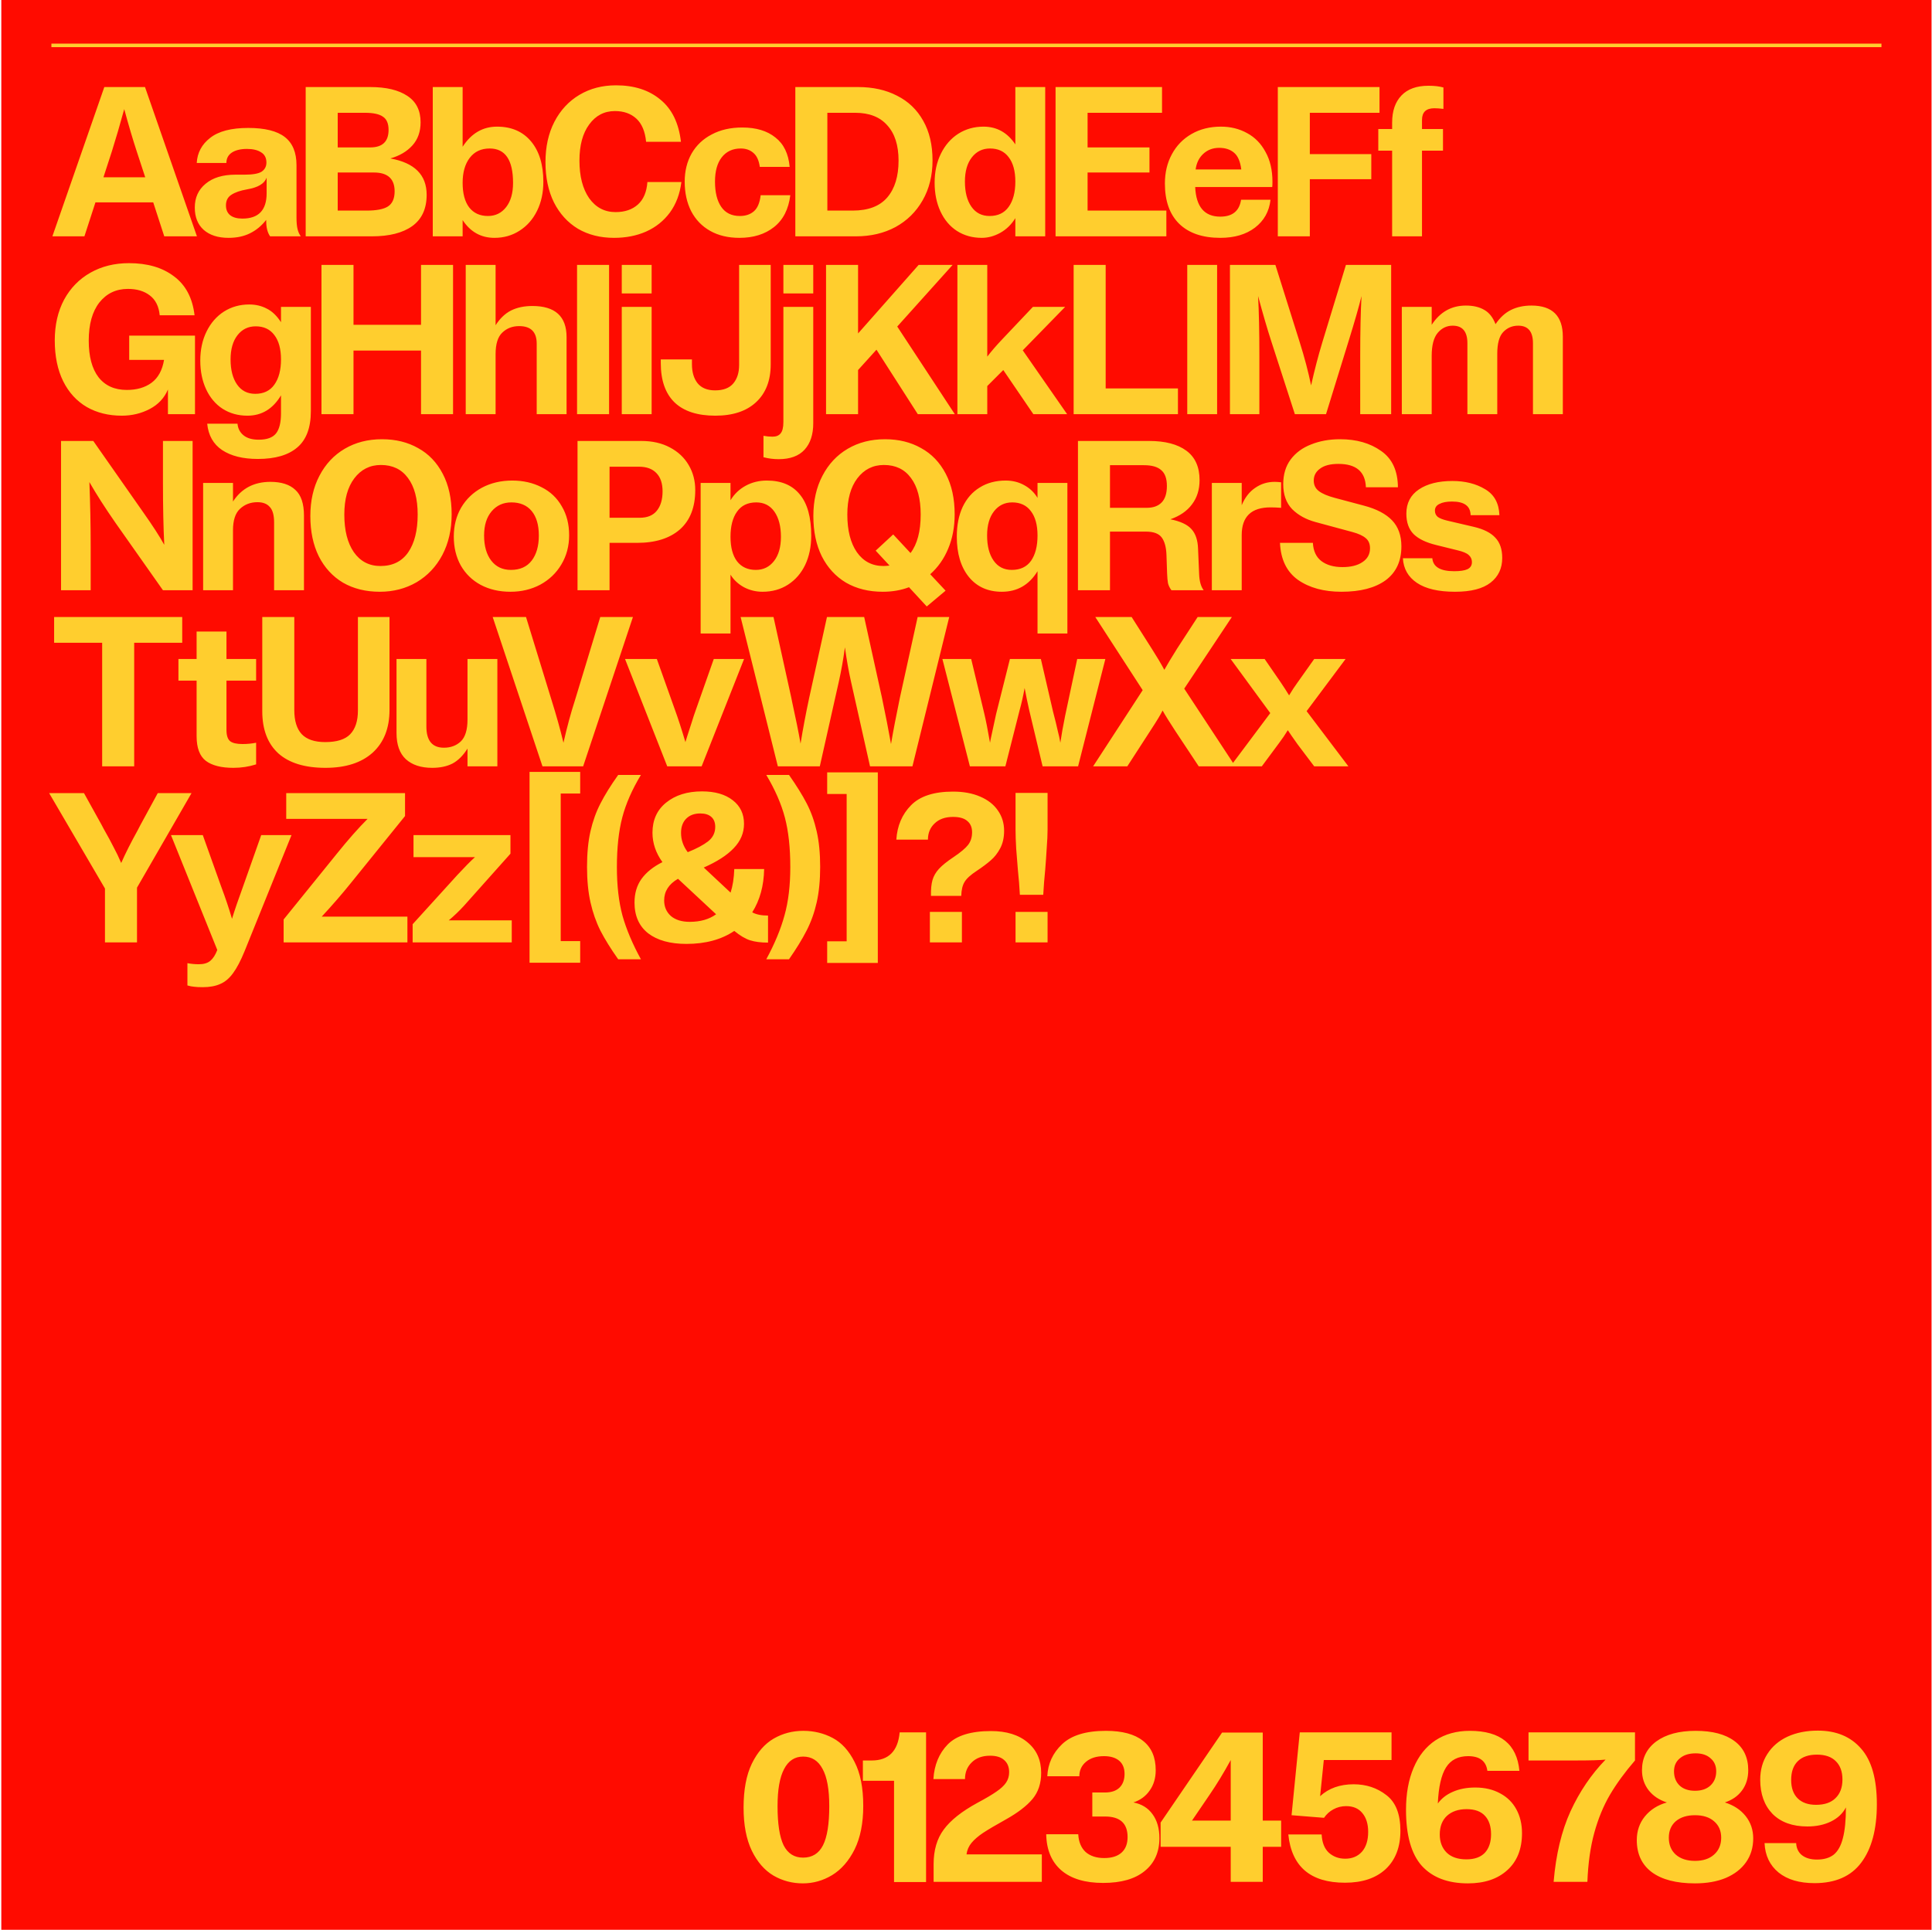
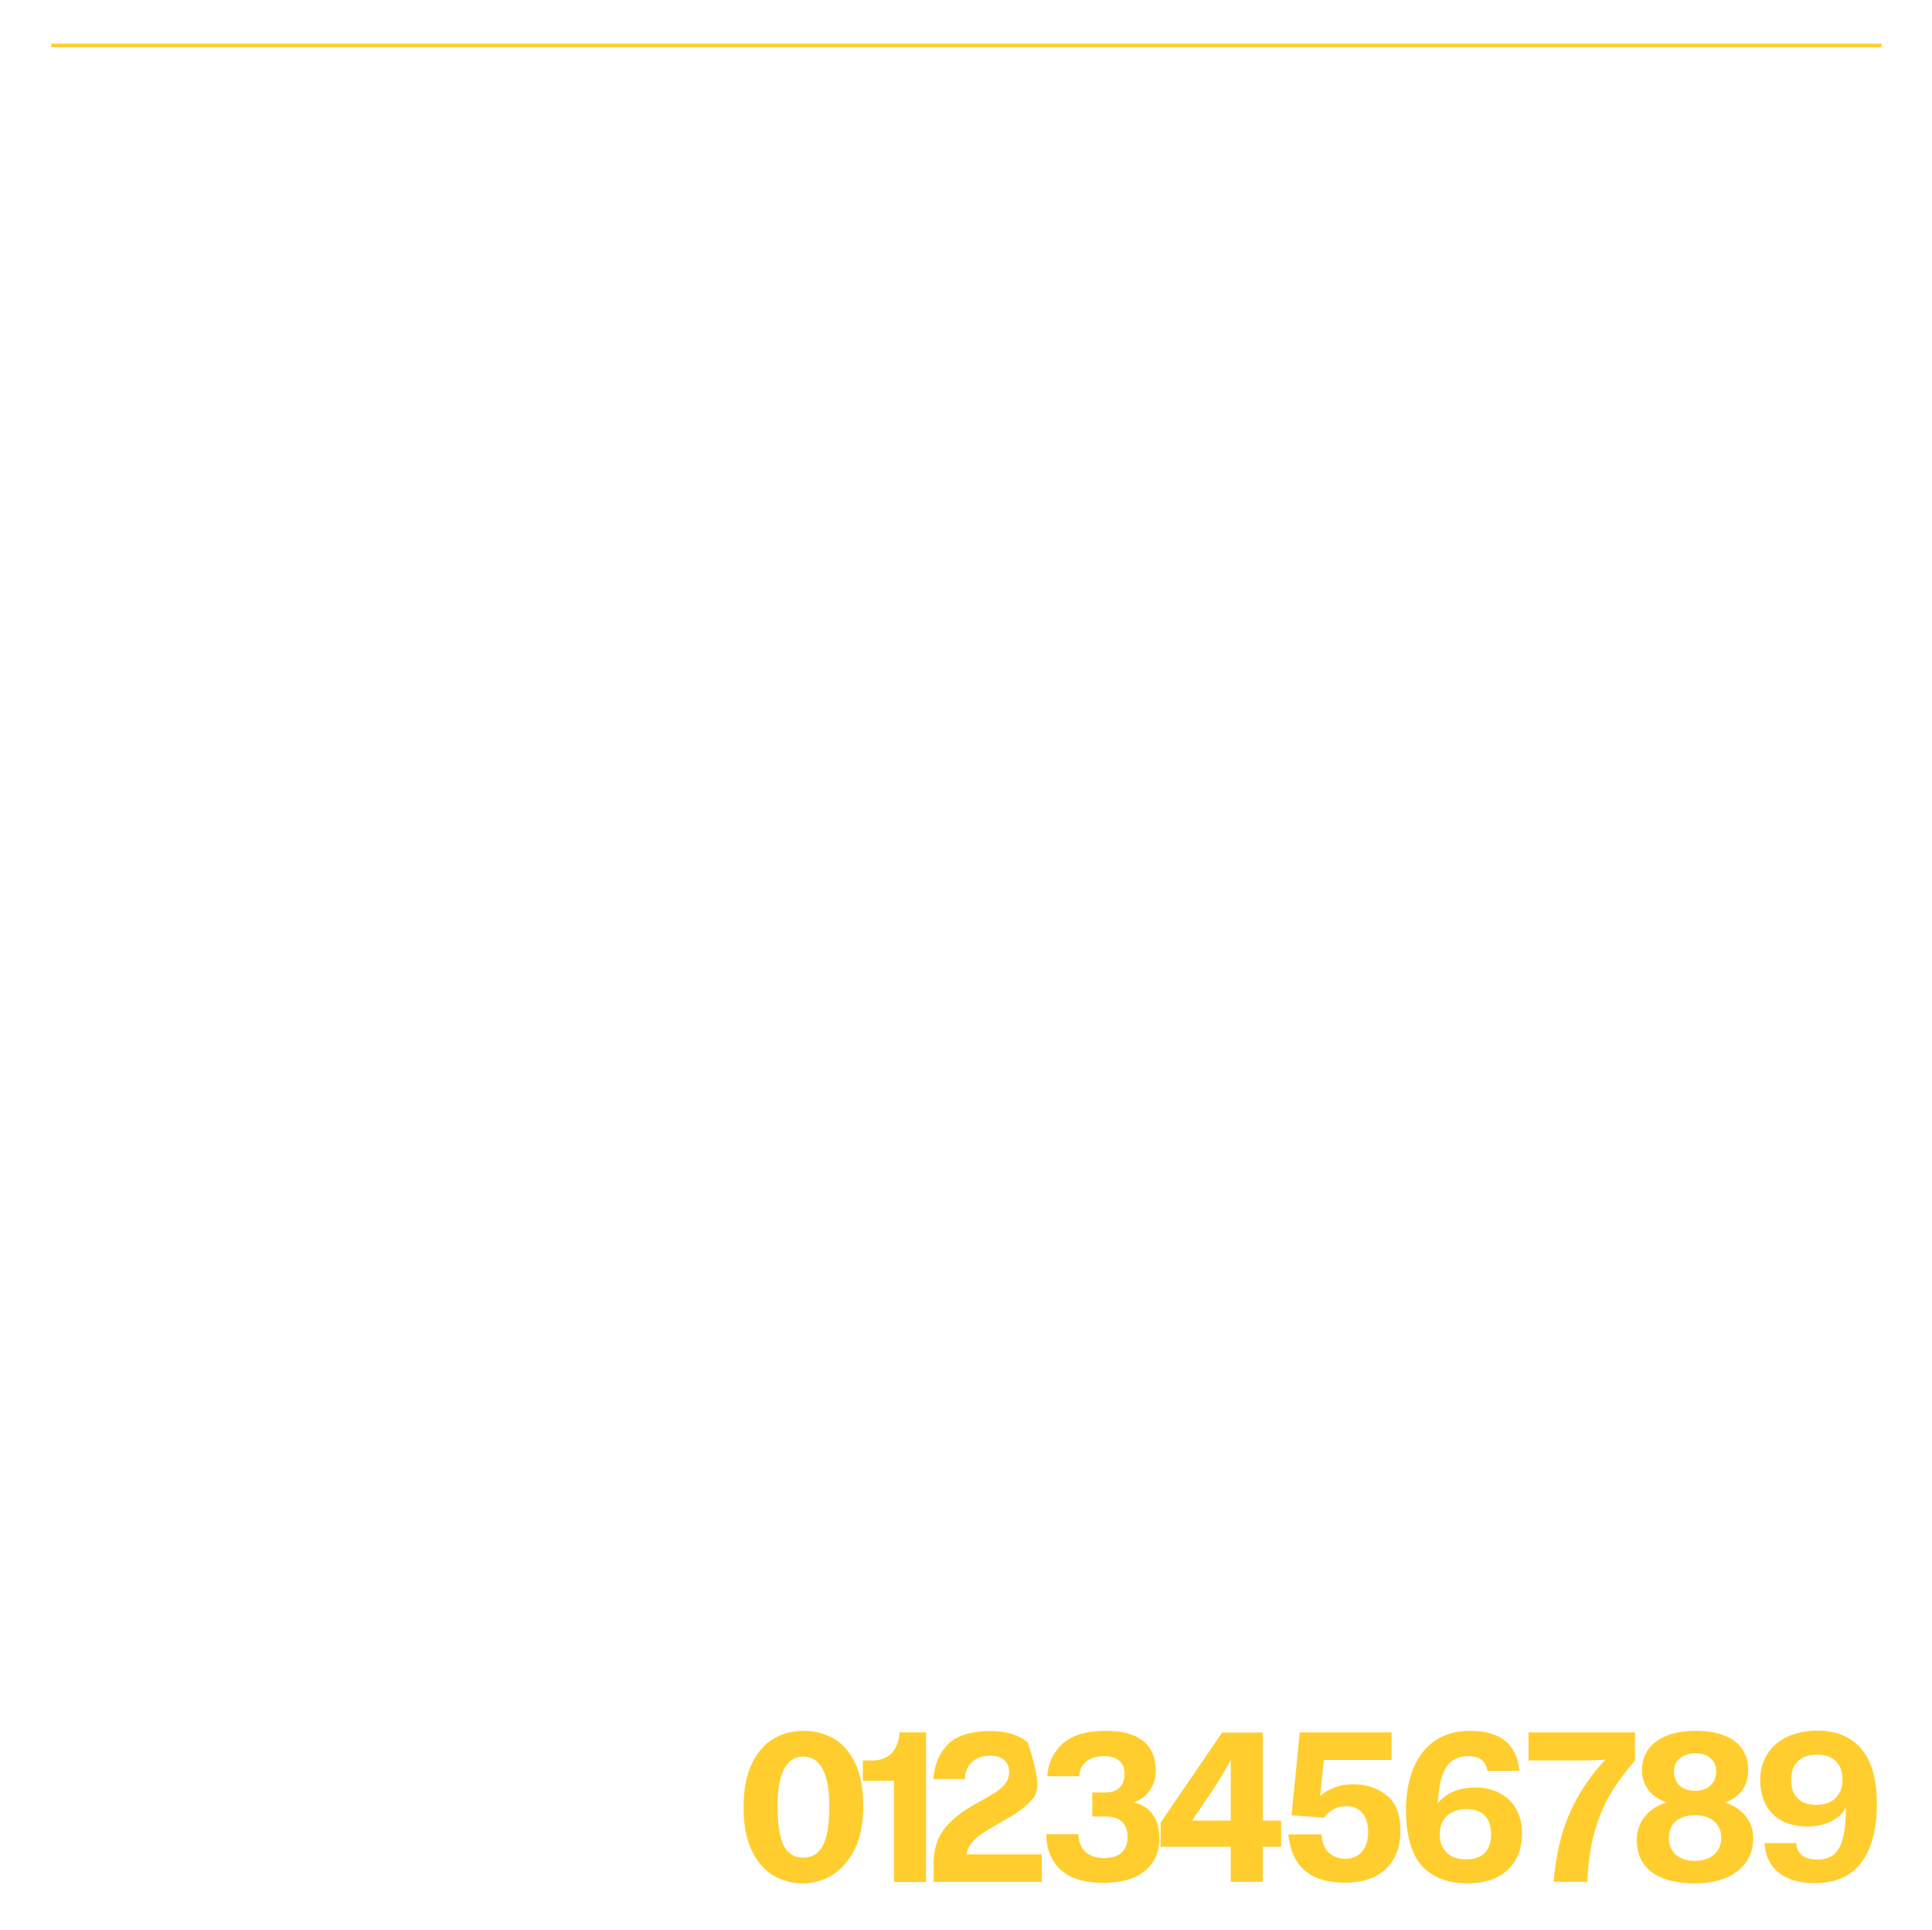
<svg xmlns="http://www.w3.org/2000/svg" width="1097" height="1096" viewBox="0 0 1097 1096" fill="none">
-   <rect width="1096" height="1096" transform="translate(0.742)" fill="#FF0B00" />
-   <path d="M59.233 49.439H82.334L111.824 134.223H93.269L87.003 114.931H54.195L47.928 134.223H29.743L59.233 49.439ZM82.456 100.678L77.664 86.055C75.452 79.338 73.077 71.311 70.537 61.972C68.162 70.655 65.827 78.642 63.533 85.933L58.741 100.678H82.456ZM129.77 135.083C123.79 135.083 119.08 133.567 115.639 130.536C112.281 127.505 110.602 123.287 110.602 117.88C110.602 112.228 112.649 107.723 116.745 104.364C120.841 100.923 126.493 99.203 133.702 99.203H138.863C143.532 99.203 146.768 98.63 148.57 97.483C150.372 96.254 151.273 94.534 151.273 92.322C151.273 89.701 150.29 87.776 148.324 86.547C146.358 85.236 143.655 84.581 140.214 84.581C136.61 84.581 133.743 85.277 131.613 86.67C129.565 88.062 128.541 90.028 128.541 92.568H111.707C112.035 86.752 114.574 82.001 119.326 78.314C124.077 74.546 131.286 72.662 140.952 72.662C150.372 72.662 157.294 74.382 161.718 77.823C166.141 81.263 168.353 86.588 168.353 93.797V123.533C168.353 126.318 168.558 128.529 168.967 130.168C169.377 131.806 169.991 133.158 170.81 134.223H153.362C151.888 132.093 151.15 129.185 151.15 125.499V124.884C148.529 128.243 145.457 130.782 141.935 132.502C138.494 134.223 134.439 135.083 129.77 135.083ZM137.634 124.147C146.809 124.147 151.396 119.355 151.396 109.77V100.923C150.741 102.644 149.512 104.036 147.71 105.101C145.99 106.166 143.491 106.985 140.214 107.559C136.446 108.214 133.497 109.238 131.367 110.631C129.32 111.941 128.296 113.948 128.296 116.651C128.296 119.027 129.074 120.87 130.63 122.181C132.269 123.492 134.603 124.147 137.634 124.147ZM173.569 49.439H210.186C219.279 49.439 226.324 51.118 231.321 54.477C236.318 57.753 238.816 62.75 238.816 69.467C238.816 74.792 237.26 79.174 234.147 82.615C231.034 86.055 226.856 88.513 221.614 89.987C235.376 92.445 242.257 99.326 242.257 110.631C242.257 118.577 239.512 124.516 234.024 128.448C228.617 132.298 220.999 134.223 211.169 134.223H173.569V49.439ZM208.22 119.6C213.791 119.6 217.804 118.822 220.262 117.266C222.801 115.628 224.071 112.76 224.071 108.665C224.071 101.538 220.139 97.974 212.275 97.974H191.755V119.6H208.22ZM210.186 83.721C217.149 83.721 220.631 80.403 220.631 73.768C220.631 70.164 219.566 67.665 217.436 66.273C215.388 64.798 211.988 64.061 207.237 64.061H191.755V83.721H210.186ZM280.747 135.083C273.129 135.083 267.108 131.724 262.685 125.007V134.223H245.728V49.439H262.685V83.352C267.6 75.734 274.112 71.925 282.222 71.925C290.414 71.925 296.844 74.71 301.513 80.28C306.183 85.851 308.517 93.51 308.517 103.258C308.517 109.402 307.329 114.89 304.954 119.723C302.578 124.556 299.261 128.325 295.001 131.028C290.823 133.731 286.072 135.083 280.747 135.083ZM277.061 122.672C281.321 122.672 284.761 120.993 287.383 117.634C290.004 114.276 291.315 109.689 291.315 103.872C291.315 90.848 286.891 84.335 278.044 84.335C273.211 84.335 269.443 86.097 266.74 89.619C264.036 93.141 262.685 97.892 262.685 103.872C262.685 109.852 263.913 114.481 266.371 117.757C268.91 121.034 272.474 122.672 277.061 122.672ZM348.675 135.083C340.893 135.083 334.053 133.363 328.155 129.922C322.339 126.4 317.793 121.403 314.516 114.931C311.321 108.46 309.724 100.842 309.724 92.076C309.724 83.393 311.403 75.775 314.762 69.222C318.202 62.586 322.953 57.467 329.015 53.862C335.077 50.258 341.999 48.456 349.781 48.456C360.103 48.456 368.499 51.159 374.971 56.566C381.524 61.89 385.415 69.877 386.644 80.526H366.861C366.287 74.628 364.444 70.246 361.331 67.379C358.219 64.511 354.164 63.078 349.167 63.078C343.105 63.078 338.231 65.617 334.545 70.696C330.858 75.693 329.015 82.533 329.015 91.216C329.015 100.145 330.858 107.272 334.545 112.597C338.313 117.839 343.31 120.461 349.535 120.461C354.778 120.461 358.997 119.027 362.192 116.16C365.386 113.293 367.188 109.033 367.598 103.381H386.889C386.07 110.098 383.9 115.873 380.377 120.706C376.855 125.458 372.349 129.062 366.861 131.519C361.454 133.895 355.392 135.083 348.675 135.083ZM419.864 135.083C413.475 135.083 407.945 133.772 403.276 131.151C398.607 128.529 395.002 124.802 392.463 119.969C390.006 115.136 388.777 109.525 388.777 103.135C388.777 97.155 390.087 91.831 392.709 87.161C395.412 82.492 399.221 78.888 404.136 76.348C409.051 73.727 414.826 72.416 421.462 72.416C429.326 72.416 435.592 74.3 440.262 78.069C445.013 81.755 447.716 87.325 448.371 94.78H431.415C430.923 91.093 429.694 88.431 427.728 86.793C425.844 85.154 423.469 84.335 420.601 84.335C416.014 84.335 412.41 86.015 409.788 89.373C407.249 92.65 405.979 97.237 405.979 103.135C405.979 109.279 407.167 114.071 409.543 117.512C411.918 120.952 415.441 122.672 420.11 122.672C423.387 122.672 426.049 121.771 428.097 119.969C430.145 118.167 431.415 115.136 431.906 110.876H448.74C447.757 118.822 444.685 124.843 439.524 128.939C434.364 133.035 427.81 135.083 419.864 135.083ZM451.594 49.439H487.228C495.665 49.439 503.038 51.077 509.345 54.354C515.735 57.548 520.691 62.3 524.213 68.607C527.736 74.833 529.497 82.328 529.497 91.093C529.497 99.695 527.613 107.272 523.845 113.825C520.158 120.297 515.038 125.335 508.485 128.939C501.932 132.461 494.436 134.223 485.999 134.223H451.594V49.439ZM484.156 119.6C493.003 119.6 499.556 117.102 503.816 112.105C508.076 107.108 510.205 100.145 510.205 91.216C510.205 82.533 508.076 75.857 503.816 71.188C499.638 66.436 493.576 64.061 485.63 64.061H469.779V119.6H484.156ZM557.47 135.083C552.146 135.083 547.435 133.772 543.339 131.151C539.326 128.529 536.213 124.843 534.001 120.092C531.789 115.341 530.683 109.893 530.683 103.75C530.683 97.606 531.871 92.117 534.247 87.284C536.622 82.451 539.899 78.683 544.077 75.98C548.336 73.276 553.129 71.925 558.453 71.925C565.99 71.925 572.01 75.284 576.516 82.001V49.439H593.473V134.223H576.516V123.901C574.304 127.505 571.437 130.291 567.915 132.257C564.474 134.141 560.993 135.083 557.47 135.083ZM561.894 122.672C566.645 122.672 570.249 120.952 572.707 117.512C575.246 113.989 576.516 109.197 576.516 103.135C576.516 97.155 575.246 92.527 572.707 89.25C570.249 85.974 566.727 84.335 562.139 84.335C557.88 84.335 554.439 86.015 551.818 89.373C549.197 92.732 547.886 97.319 547.886 103.135C547.886 109.115 549.115 113.866 551.572 117.389C554.03 120.911 557.47 122.672 561.894 122.672ZM599.351 49.439H659.806V64.061H617.537V83.721H652.679V97.974H617.537V119.6H662.264V134.223H599.351V49.439ZM692.891 135.083C682.815 135.083 675.033 132.42 669.545 127.096C664.138 121.771 661.435 114.153 661.435 104.241C661.435 98.015 662.746 92.486 665.367 87.653C667.989 82.738 671.716 78.888 676.549 76.103C681.382 73.317 686.952 71.925 693.26 71.925C698.748 71.925 703.704 73.154 708.128 75.611C712.551 77.987 716.033 81.55 718.572 86.301C721.194 90.971 722.504 96.623 722.504 103.258C722.504 104.569 722.463 105.552 722.381 106.207H678.638C679.129 117.43 683.88 123.041 692.891 123.041C699.772 123.041 703.704 119.846 704.687 113.457H721.398C720.661 120.092 717.712 125.376 712.551 129.308C707.472 133.158 700.919 135.083 692.891 135.083ZM704.81 96.254C704.237 91.667 702.844 88.472 700.632 86.67C698.503 84.868 695.717 83.967 692.277 83.967C688.673 83.967 685.642 85.114 683.184 87.407C680.808 89.619 679.375 92.568 678.883 96.254H704.81ZM725.543 49.439H783.295V64.061H743.729V87.53H778.626V101.784H743.729V134.223H725.543V49.439ZM790.463 69.59C790.463 63.037 792.224 57.917 795.747 54.231C799.269 50.545 804.389 48.701 811.106 48.701C814.465 48.701 817.291 49.029 819.584 49.684V61.849C817.618 61.603 815.898 61.48 814.424 61.48C809.754 61.48 807.42 63.692 807.42 68.116V73.276H819.339V85.564H807.42V134.223H790.463V85.564H782.599V73.276H790.463V69.59ZM69.186 236.083C61.65 236.083 55.014 234.444 49.28 231.168C43.546 227.809 39.081 222.935 35.887 216.546C32.692 210.074 31.095 202.333 31.095 193.322C31.095 184.557 32.856 176.857 36.378 170.222C39.982 163.586 44.979 158.467 51.369 154.862C57.758 151.258 65.049 149.456 73.241 149.456C83.726 149.456 92.245 151.954 98.799 156.951C105.434 161.866 109.325 169.239 110.472 179.069H90.689C90.198 173.99 88.313 170.222 85.037 167.764C81.842 165.307 77.705 164.078 72.626 164.078C65.909 164.078 60.503 166.658 56.407 171.819C52.393 176.98 50.386 184.188 50.386 193.445C50.386 202.456 52.229 209.378 55.915 214.211C59.684 219.044 65.049 221.461 72.012 221.461C77.664 221.461 82.334 220.109 86.02 217.406C89.788 214.621 92.163 210.279 93.147 204.381H73.364V190.619H110.718V235.223H95.358V221.215C93.31 226.048 89.87 229.734 85.037 232.274C80.204 234.813 74.92 236.083 69.186 236.083ZM146.403 260.658C137.966 260.658 131.208 258.979 126.129 255.62C121.132 252.261 118.306 247.264 117.651 240.629H134.853C135.099 243.332 136.205 245.503 138.171 247.142C140.219 248.862 143.127 249.722 146.895 249.722C151.564 249.722 154.841 248.534 156.725 246.159C158.609 243.783 159.551 239.974 159.551 234.731V224.533C154.964 232.233 148.615 236.083 140.505 236.083C135.181 236.083 130.47 234.772 126.375 232.151C122.361 229.529 119.248 225.843 117.036 221.092C114.824 216.341 113.719 210.893 113.719 204.75C113.719 198.606 114.906 193.117 117.282 188.284C119.657 183.451 122.934 179.683 127.112 176.98C131.372 174.277 136.164 172.925 141.488 172.925C145.175 172.925 148.492 173.703 151.441 175.26C154.472 176.734 157.175 179.314 159.551 183.001V174.277H176.508V233.502C176.508 242.923 173.927 249.804 168.767 254.145C163.688 258.487 156.233 260.658 146.403 260.658ZM144.929 223.672C149.68 223.672 153.284 221.952 155.742 218.512C158.281 214.989 159.551 210.197 159.551 204.135C159.551 198.155 158.281 193.527 155.742 190.25C153.284 186.974 149.762 185.335 145.175 185.335C140.915 185.335 137.474 187.015 134.853 190.373C132.232 193.732 130.921 198.319 130.921 204.135C130.921 210.115 132.15 214.866 134.607 218.389C137.065 221.911 140.505 223.672 144.929 223.672ZM182.535 150.439H200.721V184.475H239.058V150.439H257.244V235.223H239.058V199.097H200.721V235.223H182.535V150.439ZM264.442 150.439H281.399V184.721C283.857 180.871 286.765 178.086 290.123 176.365C293.564 174.645 297.619 173.785 302.288 173.785C315.231 173.785 321.702 179.683 321.702 191.479V235.223H304.745V195.165C304.745 188.53 301.428 185.212 294.793 185.212C290.942 185.212 287.748 186.441 285.208 188.899C282.669 191.274 281.399 195.37 281.399 201.186V235.223H264.442V150.439ZM327.653 150.439H345.839V235.223H327.653V150.439ZM353.042 174.277H369.999V235.223H353.042V174.277ZM353.042 150.439H369.999V166.658H353.042V150.439ZM406.159 236.083C396.001 236.083 388.301 233.584 383.058 228.587C377.816 223.509 375.194 216.054 375.194 206.224V204.135H392.888V206.838C392.888 211.344 393.953 214.948 396.083 217.651C398.295 220.355 401.612 221.706 406.036 221.706C410.705 221.706 414.146 220.396 416.357 217.774C418.569 215.153 419.675 211.672 419.675 207.33V150.439H437.615V206.961C437.615 216.136 434.83 223.304 429.259 228.465C423.771 233.543 416.071 236.083 406.159 236.083ZM442.108 260.781C439.159 260.781 436.291 260.412 433.506 259.675V247.51C435.227 247.838 436.947 248.002 438.667 248.002C440.715 248.002 442.23 247.387 443.213 246.159C444.278 244.93 444.811 242.759 444.811 239.646V174.277H461.768V240.383C461.768 246.773 460.129 251.77 456.853 255.374C453.576 258.979 448.661 260.781 442.108 260.781ZM444.811 150.439H461.768V166.658H444.811V150.439ZM469.032 150.439H487.217V189.39L521.622 150.439H540.914L509.458 185.458L542.142 235.223H521.131L497.662 198.606L487.217 210.156V235.223H469.032V150.439ZM543.619 150.439H560.576V202.538C562.951 199.425 565.818 196.107 569.177 192.585L571.266 190.373L586.502 174.277H604.811L580.727 198.974L605.917 235.223H586.748L569.668 210.156L560.576 219.249V235.223H543.619V150.439ZM609.618 150.439H627.804V220.6H668.844V235.223H609.618V150.439ZM674.126 150.439H691.083V235.223H674.126V150.439ZM698.367 150.439H724.171L737.933 194.182C740.718 203.029 742.889 211.262 744.445 218.88C746.411 210.115 748.5 202.087 750.712 194.797L764.228 150.439H789.909V235.223H772.338V202.046C772.338 188.366 772.584 177.062 773.075 168.133C771.601 174.195 769.184 182.632 765.825 193.445L752.923 235.223H735.229L721.836 193.814C719.624 187.015 717.126 178.454 714.341 168.133C714.832 176.898 715.078 188.284 715.078 202.292V235.223H698.367V150.439ZM795.964 174.277H812.921V184.475C817.672 177.185 824.144 173.539 832.335 173.539C836.513 173.539 839.995 174.358 842.78 175.997C845.565 177.553 847.695 180.256 849.169 184.107C851.709 180.338 854.658 177.635 858.016 175.997C861.375 174.358 865.225 173.539 869.567 173.539C881.445 173.539 887.384 179.437 887.384 191.233V235.223H870.427V194.92C870.427 188.284 867.642 184.967 862.071 184.967C858.631 184.967 855.764 186.195 853.47 188.653C851.258 191.029 850.152 195.124 850.152 200.94V235.223H833.196V194.92C833.196 188.284 830.41 184.967 824.84 184.967C821.481 184.967 818.655 186.318 816.362 189.022C814.068 191.725 812.921 196.107 812.921 202.169V235.223H795.964V174.277ZM34.658 250.439H52.966L81.35 290.988C86.675 298.524 90.648 304.668 93.269 309.419C92.778 299.589 92.532 287.998 92.532 274.645V250.439H109.366V335.223H92.532L65.622 297.008C59.642 288.407 54.687 280.666 50.755 273.785C51.246 286.073 51.492 298.401 51.492 310.77V335.223H34.658V250.439ZM115.336 274.277H132.293V284.844C137.126 277.389 144.212 273.662 153.55 273.662C159.776 273.662 164.486 275.178 167.681 278.209C170.958 281.158 172.596 286.032 172.596 292.831V335.223H155.639V296.763C155.639 292.585 154.82 289.636 153.182 287.916C151.625 286.113 149.291 285.212 146.178 285.212C142.246 285.212 138.928 286.482 136.225 289.022C133.604 291.479 132.293 295.534 132.293 301.186V335.223H115.336V274.277ZM215.655 336.083C207.709 336.083 200.746 334.363 194.766 330.922C188.868 327.4 184.281 322.403 181.004 315.931C177.809 309.46 176.212 301.842 176.212 293.076C176.212 284.393 177.932 276.775 181.373 270.222C184.813 263.586 189.606 258.467 195.749 254.862C201.893 251.258 208.938 249.456 216.884 249.456C224.666 249.456 231.506 251.135 237.404 254.494C243.384 257.77 248.053 262.644 251.412 269.116C254.77 275.505 256.45 283.164 256.45 292.093C256.45 300.777 254.688 308.477 251.166 315.194C247.644 321.829 242.77 326.99 236.544 330.676C230.318 334.281 223.355 336.083 215.655 336.083ZM216.024 321.461C222.905 321.461 228.147 318.88 231.752 313.719C235.356 308.477 237.158 301.309 237.158 292.216C237.158 283.287 235.315 276.365 231.629 271.45C228.025 266.535 222.905 264.078 216.269 264.078C210.044 264.078 205.006 266.617 201.156 271.696C197.388 276.693 195.504 283.533 195.504 292.216C195.504 301.227 197.306 308.354 200.91 313.597C204.596 318.839 209.634 321.461 216.024 321.461ZM289.858 336.083C283.469 336.083 277.817 334.772 272.902 332.151C268.068 329.529 264.3 325.843 261.597 321.092C258.976 316.341 257.665 310.893 257.665 304.75C257.665 298.606 259.058 293.117 261.843 288.284C264.71 283.451 268.642 279.683 273.639 276.98C278.718 274.277 284.452 272.925 290.841 272.925C297.067 272.925 302.637 274.195 307.552 276.734C312.467 279.192 316.277 282.796 318.98 287.547C321.765 292.216 323.158 297.705 323.158 304.012C323.158 310.156 321.683 315.685 318.734 320.6C315.867 325.434 311.894 329.243 306.815 332.028C301.736 334.731 296.084 336.083 289.858 336.083ZM290.104 323.672C295.265 323.672 299.197 321.911 301.9 318.389C304.603 314.866 305.955 310.115 305.955 304.135C305.955 298.155 304.603 293.527 301.9 290.25C299.197 286.974 295.347 285.335 290.35 285.335C285.762 285.335 282.035 287.015 279.168 290.373C276.301 293.732 274.868 298.319 274.868 304.135C274.868 310.115 276.219 314.866 278.922 318.389C281.626 321.911 285.353 323.672 290.104 323.672ZM327.922 250.439H364.17C370.396 250.439 375.802 251.667 380.39 254.125C385.059 256.582 388.622 259.941 391.08 264.201C393.537 268.378 394.766 273.089 394.766 278.331C394.766 288.079 391.858 295.534 386.042 300.695C380.226 305.774 372.116 308.313 361.713 308.313H346.107V335.223H327.922V250.439ZM363.187 294.059C367.529 294.059 370.764 292.749 372.894 290.127C375.106 287.424 376.212 283.738 376.212 279.069C376.212 274.563 375.065 271.123 372.771 268.747C370.478 266.29 367.16 265.061 362.818 265.061H346.107V294.059H363.187ZM397.829 274.277H414.786V284.107C416.916 280.584 419.783 277.84 423.387 275.874C426.992 273.908 431.006 272.925 435.429 272.925C443.621 272.925 449.846 275.546 454.106 280.789C458.448 285.95 460.619 293.773 460.619 304.258C460.619 310.484 459.472 316.013 457.178 320.846C454.884 325.597 451.649 329.325 447.471 332.028C443.293 334.731 438.46 336.083 432.972 336.083C429.203 336.083 425.681 335.223 422.404 333.502C419.128 331.7 416.588 329.325 414.786 326.376V359.798H397.829V274.277ZM429.162 323.672C433.422 323.672 436.863 321.993 439.484 318.634C442.105 315.276 443.416 310.689 443.416 304.872C443.416 298.893 442.187 294.141 439.73 290.619C437.272 287.096 433.832 285.335 429.408 285.335C424.575 285.335 420.93 287.096 418.472 290.619C416.015 294.059 414.786 298.811 414.786 304.872C414.786 310.852 416.015 315.481 418.472 318.757C421.012 322.034 424.575 323.672 429.162 323.672ZM516.136 333.502C511.631 335.223 506.675 336.083 501.268 336.083C493.322 336.083 486.359 334.363 480.379 330.922C474.481 327.4 469.894 322.403 466.617 315.931C463.423 309.46 461.825 301.842 461.825 293.076C461.825 284.393 463.545 276.775 466.986 270.222C470.426 263.586 475.219 258.467 481.362 254.862C487.506 251.258 494.551 249.456 502.497 249.456C510.279 249.456 517.119 251.135 523.017 254.494C528.997 257.77 533.666 262.644 537.025 269.116C540.383 275.505 542.063 283.164 542.063 292.093C542.063 299.302 540.834 305.815 538.376 311.631C536.001 317.365 532.601 322.198 528.178 326.13L536.902 335.468L526.212 344.438L516.136 333.502ZM501.637 321.461C502.456 321.461 503.603 321.379 505.077 321.215L497.213 312.736L507.166 303.521L516.996 314.088C520.846 309.009 522.771 301.719 522.771 292.216C522.771 283.287 520.928 276.365 517.242 271.45C513.638 266.535 508.518 264.078 501.883 264.078C495.657 264.078 490.619 266.617 486.769 271.696C483.001 276.693 481.117 283.533 481.117 292.216C481.117 301.227 482.919 308.354 486.523 313.597C490.209 318.839 495.247 321.461 501.637 321.461ZM589.111 324.41C584.359 332.192 577.601 336.083 568.836 336.083C560.972 336.083 554.746 333.298 550.159 327.727C545.572 322.075 543.278 314.416 543.278 304.75C543.278 298.278 544.384 292.667 546.596 287.916C548.889 283.083 552.125 279.396 556.303 276.857C560.481 274.236 565.396 272.925 571.048 272.925C574.898 272.925 578.379 273.785 581.492 275.505C584.687 277.226 587.226 279.642 589.111 282.755V274.277H606.067V359.798H589.111V324.41ZM574.488 323.672C579.321 323.672 582.967 321.952 585.424 318.512C587.882 314.989 589.111 310.197 589.111 304.135C589.111 298.155 587.841 293.527 585.301 290.25C582.844 286.974 579.321 285.335 574.734 285.335C570.474 285.335 567.034 287.015 564.413 290.373C561.791 293.732 560.481 298.319 560.481 304.135C560.481 310.115 561.709 314.866 564.167 318.389C566.624 321.911 570.065 323.672 574.488 323.672ZM612.066 250.439H652.492C661.585 250.439 668.63 252.282 673.627 255.968C678.624 259.654 681.122 265.225 681.122 272.679C681.122 278.086 679.689 282.673 676.821 286.441C674.036 290.209 669.94 293.035 664.534 294.92C670.268 296.066 674.282 297.95 676.576 300.572C678.869 303.111 680.098 306.798 680.262 311.631L680.876 326.13C681.04 330.144 681.9 333.175 683.457 335.223H665.148C664.165 333.912 663.51 332.56 663.182 331.168C662.937 329.775 662.773 327.973 662.691 325.761L662.322 315.071C662.158 310.73 661.257 307.453 659.619 305.241C657.981 303.029 654.991 301.923 650.649 301.923H630.252V335.223H612.066V250.439ZM651.141 288.407C654.827 288.407 657.653 287.383 659.619 285.335C661.585 283.287 662.568 280.175 662.568 275.997C662.568 271.819 661.503 268.829 659.373 267.027C657.325 265.143 654.049 264.201 649.543 264.201H630.252V288.407H651.141ZM688.093 274.277H705.05V286.933C706.852 282.591 709.392 279.314 712.668 277.103C715.945 274.809 719.631 273.662 723.727 273.662C724.71 273.662 725.939 273.744 727.413 273.908V288.407C725.284 288.243 723.277 288.161 721.392 288.161C710.498 288.161 705.05 293.404 705.05 303.889V335.223H688.093V274.277ZM761.681 336.083C751.687 336.083 743.455 333.83 736.983 329.325C730.594 324.737 727.194 317.733 726.785 308.313H745.462C745.707 312.9 747.305 316.341 750.254 318.634C753.285 320.928 757.299 322.075 762.296 322.075C767.047 322.075 770.815 321.133 773.6 319.249C776.467 317.365 777.901 314.743 777.901 311.385C777.901 308.845 777.082 306.92 775.443 305.61C773.805 304.217 771.306 303.07 767.948 302.169L747.059 296.517C741.571 295.042 737.106 292.585 733.666 289.144C730.307 285.622 728.628 280.912 728.628 275.014C728.628 269.443 730.02 264.774 732.806 261.006C735.673 257.156 739.564 254.289 744.479 252.405C749.394 250.439 754.882 249.456 760.944 249.456C770.201 249.456 777.942 251.667 784.167 256.091C790.475 260.433 793.67 267.314 793.752 276.734H775.566C775.238 267.887 770.037 263.463 759.961 263.463C755.374 263.463 751.892 264.365 749.517 266.167C747.141 267.887 745.953 270.14 745.953 272.925C745.953 275.464 746.936 277.471 748.902 278.946C750.868 280.42 753.858 281.69 757.872 282.755L774.46 287.178C781.587 289.062 786.912 291.848 790.434 295.534C793.956 299.22 795.718 304.135 795.718 310.279C795.718 318.716 792.728 325.147 786.748 329.57C780.768 333.912 772.412 336.083 761.681 336.083ZM826.182 336.083C816.762 336.083 809.553 334.403 804.556 331.045C799.559 327.686 796.897 323.017 796.569 317.037H813.28C813.69 321.952 817.827 324.41 825.691 324.41C829.049 324.41 831.548 324.041 833.186 323.304C834.906 322.485 835.766 321.133 835.766 319.249C835.766 317.611 835.152 316.259 833.923 315.194C832.776 314.129 830.606 313.228 827.411 312.491L815.492 309.542C809.758 308.149 805.498 306.101 802.713 303.398C799.928 300.613 798.535 296.722 798.535 291.725C798.535 285.745 800.911 281.158 805.662 277.963C810.413 274.768 816.762 273.171 824.708 273.171C831.916 273.171 838.101 274.727 843.262 277.84C848.423 280.871 851.126 285.786 851.372 292.585H835.029C834.947 289.882 834.005 287.916 832.203 286.687C830.483 285.458 827.902 284.844 824.462 284.844C821.431 284.844 819.055 285.294 817.335 286.195C815.615 287.015 814.755 288.284 814.755 290.005C814.755 291.479 815.287 292.667 816.352 293.568C817.499 294.387 819.26 295.083 821.636 295.657L836.872 299.22C842.443 300.531 846.498 302.579 849.037 305.364C851.658 308.067 852.969 311.917 852.969 316.914C852.969 322.812 850.757 327.482 846.334 330.922C841.91 334.363 835.193 336.083 826.182 336.083ZM58.004 365.061H30.726V350.439H103.468V365.061H76.19V435.223H58.004V365.061ZM132.526 436.083C125.645 436.083 120.443 434.772 116.921 432.151C113.399 429.448 111.637 424.778 111.637 418.143V386.564H101.316V374.277H111.637V358.671H128.594V374.277H145.428V386.564H128.594V414.58C128.594 417.692 129.29 419.822 130.683 420.969C132.076 422.034 134.41 422.566 137.687 422.566C140.39 422.566 142.97 422.321 145.428 421.829V434.117C141.332 435.427 137.032 436.083 132.526 436.083ZM184.796 436.083C173.082 436.083 164.153 433.339 158.009 427.85C151.947 422.28 148.917 414.293 148.917 403.889V350.439H167.102V403.275C167.102 409.337 168.495 413.883 171.28 416.914C174.147 419.945 178.611 421.461 184.673 421.461C191.227 421.461 195.937 419.986 198.804 417.037C201.753 414.006 203.227 409.501 203.227 403.521V350.439H221.167V403.152C221.167 413.556 217.972 421.665 211.583 427.482C205.193 433.216 196.264 436.083 184.796 436.083ZM245.421 436.083C239.031 436.083 234.034 434.444 230.43 431.168C226.907 427.891 225.146 422.935 225.146 416.3V374.277H242.103V412.614C242.103 420.641 245.421 424.655 252.056 424.655C255.906 424.655 259.101 423.468 261.64 421.092C264.18 418.634 265.449 414.498 265.449 408.682V374.277H282.406V435.223H265.449V425.147C262.992 429.079 260.166 431.905 256.971 433.625C253.776 435.264 249.926 436.083 245.421 436.083ZM279.756 350.439H298.678L313.178 397.623C315.881 406.224 318.134 414.293 319.936 421.829C321.984 412.818 324.155 404.791 326.448 397.746L340.825 350.439H359.379L331.118 435.223H308.017L279.756 350.439ZM354.9 374.277H372.962L383.161 402.906C384.963 407.821 386.97 414.006 389.182 421.461L390.165 418.266C391.066 415.563 391.926 412.9 392.745 410.279C393.564 407.576 394.425 404.995 395.326 402.538L405.279 374.277H422.481L398.398 435.223H378.86L354.9 374.277ZM420.525 350.439H439.202L449.278 396.148L449.769 398.606C451.817 407.862 453.414 415.767 454.561 422.321C455.954 413.719 457.592 405.036 459.476 396.271L469.552 350.439H490.686L500.762 396.148C502.81 405.896 504.53 414.702 505.923 422.566C507.152 415.276 508.831 406.511 510.961 396.271L521.037 350.439H538.976L518.088 435.223H494.004L483.191 387.056C481.88 381.239 480.734 374.768 479.751 367.641C478.849 374.358 477.703 380.83 476.31 387.056L465.497 435.223H441.659L420.525 350.439ZM535.101 374.277H551.444L558.816 404.995C559.799 409.091 560.905 414.702 562.134 421.829L562.625 419.249C564.264 411.467 565.247 406.92 565.574 405.61L573.438 374.277H591.009L597.89 404.012L599.488 410.279C599.897 411.917 600.307 413.679 600.717 415.563C601.208 417.365 601.659 419.454 602.068 421.829C602.723 417.324 603.625 412.245 604.771 406.593L611.652 374.277H627.626L612.144 435.223H591.992L584.374 403.275C583.309 398.524 582.449 394.346 581.794 390.742C580.975 395.247 580.033 399.425 578.968 403.275L570.858 435.223H550.706L535.101 374.277ZM648.82 391.971L621.911 350.439H642.554L654.104 368.624C656.889 372.966 659.224 376.898 661.108 380.42C662.664 377.635 665.081 373.621 668.357 368.378L680.031 350.439H699.445L672.412 391.11L701.411 435.223H680.645L667.374 415.194C663.934 409.951 661.517 406.06 660.125 403.521C659.06 405.733 656.889 409.337 653.612 414.334L640.096 435.223H620.682L648.82 391.971ZM721.264 404.995L698.778 374.277H718.069L727.039 387.301C728.923 390.086 730.561 392.626 731.954 394.92C733.674 392.052 735.231 389.677 736.623 387.793L746.208 374.277H764.024L741.907 403.889L765.622 435.223H746.208L736.746 422.689C734.125 419.003 732.282 416.341 731.217 414.702C729.742 417.16 728.104 419.577 726.302 421.952L716.472 435.223H698.655L721.264 404.995ZM59.602 504.627L27.9 450.439H47.683L57.636 468.378C57.799 468.624 58.209 469.402 58.864 470.713C61.24 474.891 63.124 478.372 64.516 481.158C65.991 483.861 67.425 486.851 68.817 490.127C71.275 484.557 74.347 478.454 78.033 471.819C78.606 470.672 79.18 469.566 79.753 468.501L89.583 450.439H108.752L77.787 504.135V535.223H59.602V504.627ZM115.143 560.658C113.013 560.658 111.375 560.576 110.228 560.412C109.081 560.33 107.812 560.084 106.419 559.675V547.019C108.467 547.428 110.638 547.633 112.931 547.633C115.717 547.633 117.887 546.978 119.444 545.667C121 544.356 122.311 542.308 123.376 539.523L97.08 474.277H115.143L125.587 503.521C127.963 509.828 130.011 515.931 131.731 521.829C133.206 516.996 135.336 510.77 138.121 503.152L148.319 474.277H165.522L138.858 540.261C136.646 545.667 134.475 549.804 132.346 552.671C130.216 555.62 127.799 557.668 125.096 558.815C122.393 560.043 119.075 560.658 115.143 560.658ZM161.049 522.198L191.276 484.844C197.665 476.898 203.481 470.304 208.724 465.061H162.523V450.439H229.982V463.463L199.386 501.309C194.389 507.535 188.818 513.965 182.675 520.6H231.333V535.223H161.049V522.198ZM234.301 524.901L259.737 496.886C263.914 492.38 267.232 489.022 269.69 486.81H234.793V474.277H289.841V484.844L263.423 514.457C260.72 517.406 257.853 520.15 254.822 522.689H290.578V535.223H234.301V524.901ZM300.682 438.397H329.435V450.684H318.376V534.485H329.435V546.773H300.682V438.397ZM351.013 544.807C346.835 538.909 343.476 533.502 340.937 528.587C338.479 523.672 336.595 518.307 335.285 512.491C333.974 506.675 333.319 499.957 333.319 492.339C333.319 484.557 333.974 477.799 335.285 472.065C336.595 466.331 338.479 461.088 340.937 456.337C343.394 451.504 346.753 446.097 351.013 440.117H363.915C358.918 448.391 355.395 456.419 353.347 464.201C351.299 471.983 350.276 481.403 350.276 492.462C350.276 503.029 351.34 512.245 353.47 520.109C355.682 527.891 359.163 536.124 363.915 544.807H351.013ZM436.092 535.346C431.997 535.346 428.556 534.895 425.771 533.994C423.068 533.093 420.119 531.332 416.924 528.71C409.633 533.625 400.581 536.083 389.768 536.083C380.512 536.083 373.262 534.076 368.019 530.062C362.859 525.966 360.278 520.15 360.278 512.614C360.278 507.371 361.589 502.906 364.21 499.22C366.914 495.452 370.887 492.257 376.129 489.636C372.361 484.393 370.477 478.823 370.477 472.925C370.477 465.716 373.057 460.023 378.218 455.845C383.461 451.586 390.26 449.456 398.615 449.456C405.988 449.456 411.804 451.135 416.064 454.494C420.323 457.77 422.453 462.235 422.453 467.887C422.453 473.048 420.528 477.635 416.678 481.649C412.91 485.663 407.217 489.349 399.598 492.708L414.835 506.961C416.064 503.111 416.76 498.647 416.924 493.568H433.881C433.717 503.07 431.464 511.262 427.123 518.143C429.334 519.372 432.324 519.986 436.092 519.986V535.346ZM377.112 511.385C377.112 514.989 378.382 517.938 380.921 520.232C383.543 522.444 387.106 523.55 391.612 523.55C397.673 523.55 402.67 522.116 406.602 519.249L384.976 499.097C379.734 502.128 377.112 506.224 377.112 511.385ZM386.697 473.048C386.697 476.98 387.966 480.625 390.506 483.984C395.585 481.936 399.435 479.888 402.056 477.84C404.759 475.71 406.111 472.966 406.111 469.607C406.111 467.15 405.374 465.266 403.899 463.955C402.425 462.644 400.336 461.989 397.632 461.989C394.274 461.989 391.612 462.972 389.646 464.938C387.68 466.904 386.697 469.607 386.697 473.048ZM435.097 544.807C439.848 536.042 443.289 527.768 445.418 519.986C447.63 512.122 448.736 502.947 448.736 492.462C448.736 481.485 447.712 472.106 445.664 464.324C443.616 456.542 440.094 448.473 435.097 440.117H447.999C452.258 446.179 455.617 451.586 458.075 456.337C460.532 461.088 462.416 466.372 463.727 472.188C465.038 477.922 465.693 484.639 465.693 492.339C465.693 499.957 465.038 506.675 463.727 512.491C462.416 518.307 460.491 523.672 457.952 528.587C455.494 533.42 452.177 538.827 447.999 544.807H435.097ZM469.675 534.608H480.734V450.93H469.675V438.643H498.428V546.896H469.675V534.608ZM528.607 508.804C528.525 505.118 528.812 502.128 529.467 499.835C530.122 497.541 531.351 495.411 533.153 493.445C534.956 491.479 537.7 489.267 541.386 486.81C545.4 484.107 548.144 481.813 549.619 479.929C551.175 477.963 551.953 475.546 551.953 472.679C551.953 469.894 551.052 467.764 549.25 466.29C547.53 464.733 544.827 463.955 541.14 463.955C536.717 463.955 533.235 465.184 530.696 467.641C528.156 470.017 526.887 473.089 526.887 476.857H508.947C509.438 468.993 512.224 462.48 517.302 457.32C522.381 452.159 530.327 449.579 541.14 449.579C547.038 449.579 552.158 450.521 556.5 452.405C560.923 454.289 564.282 456.91 566.575 460.269C568.951 463.627 570.139 467.477 570.139 471.819C570.139 475.669 569.402 478.987 567.927 481.772C566.453 484.557 564.65 486.851 562.521 488.653C560.473 490.455 557.851 492.421 554.657 494.551C551.134 496.845 548.799 498.974 547.653 500.94C546.506 502.825 545.891 505.446 545.81 508.804H528.607ZM527.993 517.897H546.178V535.223H527.993V517.897ZM579.089 508.19C578.844 503.521 578.475 498.893 577.984 494.305C577.656 490.291 577.328 486.195 577.001 482.018C576.755 477.758 576.632 474.113 576.632 471.082V450.316H594.818V471.082C594.818 474.031 594.654 477.594 594.326 481.772C594.08 485.95 593.794 490.046 593.466 494.059C592.974 498.893 592.606 503.603 592.36 508.19H579.089ZM576.632 517.897H594.818V535.223H576.632V517.897Z" fill="#FFCE2E" />
-   <path d="M455.874 1069.64C449.812 1069.64 444.241 1068.16 439.163 1065.21C434.084 1062.18 429.988 1057.47 426.875 1051.08C423.762 1044.61 422.206 1036.46 422.206 1026.63C422.206 1016.47 423.762 1008.16 426.875 1001.69C430.07 995.134 434.207 990.383 439.285 987.434C444.364 984.485 449.976 983.01 456.119 983.01C462.181 983.01 467.752 984.362 472.83 987.065C477.909 989.769 482.046 994.315 485.241 1000.7C488.517 1007.01 490.156 1015.33 490.156 1025.65C490.156 1035.48 488.517 1043.71 485.241 1050.35C481.964 1056.9 477.704 1061.77 472.462 1064.97C467.301 1068.08 461.772 1069.64 455.874 1069.64ZM455.996 1055.02C461.157 1055.02 464.925 1052.68 467.301 1048.01C469.677 1043.34 470.864 1035.93 470.864 1025.77C470.864 1016.27 469.595 1009.22 467.055 1004.64C464.598 999.967 460.912 997.633 455.996 997.633C451.245 997.633 447.641 1000.01 445.183 1004.76C442.726 1009.43 441.497 1016.43 441.497 1025.77C441.497 1035.85 442.644 1043.26 444.938 1048.01C447.313 1052.68 451 1055.02 455.996 1055.02ZM507.642 1011.39H489.948V999.844H494.985C504.57 999.844 509.853 994.52 510.836 983.871H525.827V1068.9H507.642V1011.39ZM530.113 1058.7C530.113 1050.76 532.038 1044.2 535.888 1039.04C539.739 1033.8 546.087 1028.76 554.934 1023.93C559.685 1021.39 563.29 1019.26 565.747 1017.54C568.287 1015.82 570.13 1014.1 571.277 1012.38C572.423 1010.66 572.997 1008.69 572.997 1006.48C572.997 1003.53 572.055 1001.24 570.171 999.599C568.369 997.96 565.706 997.141 562.184 997.141C557.76 997.141 554.279 998.411 551.739 1000.95C549.2 1003.41 547.93 1006.56 547.93 1010.41H529.99C530.482 1002.38 533.185 995.83 538.1 990.752C543.097 985.673 551.289 983.133 562.675 983.133C571.522 983.133 578.485 985.304 583.564 989.646C588.643 993.905 591.182 999.64 591.182 1006.85C591.182 1012.83 589.544 1017.78 586.267 1021.72C582.991 1025.65 577.912 1029.54 571.031 1033.39C565.297 1036.58 560.996 1039.12 558.129 1041.01C555.344 1042.89 553.173 1044.78 551.617 1046.66C550.06 1048.54 549.118 1050.71 548.79 1053.17H591.551V1068.78H530.113V1058.7ZM626.363 1069.39C616.123 1069.39 608.219 1067.02 602.648 1062.26C597.078 1057.43 594.211 1050.59 594.047 1041.74H612.232C612.478 1046.09 613.871 1049.44 616.41 1051.82C619.032 1054.11 622.554 1055.26 626.977 1055.26C631.237 1055.26 634.514 1054.24 636.807 1052.19C639.101 1050.14 640.248 1047.19 640.248 1043.34C640.248 1035.56 635.988 1031.67 627.469 1031.67H620.219V1018.03H627.346C630.95 1018.03 633.695 1017.13 635.579 1015.33C637.545 1013.44 638.528 1010.82 638.528 1007.46C638.528 1004.19 637.504 1001.69 635.456 999.967C633.408 998.247 630.541 997.387 626.855 997.387C622.595 997.387 619.195 998.452 616.656 1000.58C614.117 1002.71 612.847 1005.46 612.847 1008.81H594.661C594.989 1001.69 597.774 995.626 603.017 990.629C608.341 985.55 616.656 983.01 627.96 983.01C637.217 983.01 644.221 984.894 648.972 988.663C653.805 992.431 656.222 998.001 656.222 1005.37C656.222 1009.88 655.075 1013.73 652.781 1016.92C650.57 1020.12 647.498 1022.37 643.566 1023.68C648.235 1024.58 651.839 1026.79 654.379 1030.32C657 1033.84 658.311 1038.39 658.311 1043.96C658.311 1051.9 655.525 1058.13 649.955 1062.63C644.467 1067.14 636.603 1069.39 626.363 1069.39ZM698.812 999.599C694.88 1006.81 690.866 1013.4 686.77 1019.38L676.817 1034H698.812V1011.15V999.599ZM659 1035.11L693.897 983.993H716.997V1034H727.441V1048.87H716.997V1068.78H698.812V1048.87H659V1035.11ZM763.704 1069.27C744.126 1069.27 733.395 1060.14 731.511 1041.87H750.434C750.679 1046.45 752.031 1049.9 754.488 1052.19C757.028 1054.48 760.141 1055.63 763.827 1055.63C767.759 1055.63 770.913 1054.32 773.288 1051.7C775.664 1048.99 776.852 1045.23 776.852 1040.39C776.852 1035.89 775.746 1032.32 773.534 1029.7C771.404 1027.08 768.332 1025.77 764.318 1025.77C761.697 1025.77 759.281 1026.39 757.069 1027.61C754.939 1028.76 753.178 1030.36 751.785 1032.41L733.354 1030.93L738.023 983.871H790.122V999.599H751.662L749.573 1020.12C754.488 1015.61 760.837 1013.36 768.619 1013.36C775.746 1013.36 781.931 1015.41 787.173 1019.5C792.498 1023.52 795.16 1030.28 795.16 1039.78C795.16 1049.04 792.375 1056.29 786.805 1061.53C781.234 1066.69 773.534 1069.27 763.704 1069.27ZM833.483 1069.64C822.096 1069.64 813.372 1066.32 807.31 1059.68C801.33 1052.97 798.341 1042.36 798.341 1027.86C798.341 1018.69 799.774 1010.74 802.641 1004.02C805.508 997.223 809.645 992.021 815.052 988.417C820.54 984.813 827.052 983.01 834.589 983.01C851.955 983.01 861.335 990.588 862.727 1005.74H844.542C843.804 1000.17 840.159 997.387 833.606 997.387C827.953 997.387 823.776 999.517 821.072 1003.78C818.369 1008.04 816.813 1014.88 816.403 1024.3C818.451 1021.43 821.277 1019.22 824.882 1017.66C828.568 1016.02 832.828 1015.2 837.661 1015.2C843.067 1015.2 847.777 1016.31 851.791 1018.52C855.805 1020.65 858.877 1023.68 861.007 1027.61C863.137 1031.55 864.202 1036.05 864.202 1041.13C864.202 1050.14 861.416 1057.15 855.846 1062.14C850.358 1067.14 842.903 1069.64 833.483 1069.64ZM832.623 1056C837.21 1056 840.692 1054.77 843.067 1052.31C845.443 1049.77 846.631 1046.25 846.631 1041.74C846.631 1037.24 845.484 1033.76 843.19 1031.3C840.896 1028.76 837.415 1027.49 832.746 1027.49C828.076 1027.49 824.349 1028.76 821.564 1031.3C818.861 1033.84 817.509 1037.36 817.509 1041.87C817.509 1046.13 818.82 1049.57 821.441 1052.19C824.062 1054.73 827.79 1056 832.623 1056ZM882.156 1068.78C883.467 1053.21 886.661 1039.86 891.74 1028.72C896.901 1017.5 903.536 1007.71 911.646 999.353C908.615 999.68 902.84 999.844 894.321 999.844H867.902V983.871H928.357V999.844C922.623 1006.48 917.872 1012.99 914.103 1019.38C910.417 1025.69 907.468 1032.86 905.256 1040.88C903.045 1048.91 901.734 1058.21 901.324 1068.78H882.156ZM962.432 1069.64C951.783 1069.64 943.591 1067.51 937.857 1063.25C932.205 1058.99 929.378 1052.93 929.378 1045.06C929.378 1039.9 930.894 1035.44 933.925 1031.67C937.038 1027.82 941.215 1025.16 946.458 1023.68C942.116 1022.29 938.676 1020 936.137 1016.8C933.597 1013.52 932.327 1009.72 932.327 1005.37C932.327 998.493 935.031 993.045 940.437 989.031C945.926 985.017 953.38 983.01 962.8 983.01C972.303 983.01 979.634 984.935 984.795 988.786C990.038 992.636 992.659 998.165 992.659 1005.37C992.659 1009.88 991.471 1013.73 989.096 1016.92C986.802 1020.04 983.566 1022.29 979.389 1023.68C984.386 1025.24 988.318 1027.82 991.185 1031.42C994.052 1035.03 995.485 1039.25 995.485 1044.08C995.485 1049.24 994.134 1053.75 991.43 1057.6C988.727 1061.45 984.877 1064.44 979.88 1066.57C974.965 1068.61 969.149 1069.64 962.432 1069.64ZM962.432 1056.86C967.019 1056.86 970.624 1055.67 973.245 1053.3C975.948 1050.92 977.3 1047.72 977.3 1043.71C977.3 1039.78 975.948 1036.67 973.245 1034.37C970.624 1032.08 967.019 1030.93 962.432 1030.93C957.845 1030.93 954.199 1032.08 951.496 1034.37C948.875 1036.67 947.564 1039.78 947.564 1043.71C947.564 1047.72 948.875 1050.92 951.496 1053.3C954.199 1055.67 957.845 1056.86 962.432 1056.86ZM962.432 1017.05C966.118 1017.05 969.026 1016.06 971.156 1014.1C973.368 1012.05 974.474 1009.35 974.474 1005.99C974.474 1002.88 973.409 1000.42 971.279 998.616C969.231 996.731 966.405 995.789 962.8 995.789C959.032 995.789 956.042 996.731 953.831 998.616C951.619 1000.42 950.513 1002.88 950.513 1005.99C950.513 1009.35 951.578 1012.05 953.708 1014.1C955.838 1016.06 958.746 1017.05 962.432 1017.05ZM1030.3 1069.51C1021.7 1069.51 1014.9 1067.51 1009.9 1063.49C1004.91 1059.4 1002.25 1053.83 1001.92 1046.78H1019.86C1020.02 1049.73 1021.13 1052.03 1023.18 1053.66C1025.31 1055.3 1028.13 1056.12 1031.65 1056.12C1035.67 1056.12 1038.86 1055.18 1041.24 1053.3C1043.61 1051.33 1045.33 1048.22 1046.4 1043.96C1047.55 1039.61 1048.12 1033.8 1048.12 1026.51C1046.32 1029.95 1043.49 1032.61 1039.64 1034.5C1035.79 1036.38 1031.33 1037.32 1026.25 1037.32C1017.81 1037.32 1011.22 1034.95 1006.46 1030.19C1001.8 1025.36 999.461 1018.89 999.461 1010.78C999.461 1005.21 1000.81 1000.34 1003.52 996.158C1006.22 991.898 1010.03 988.622 1014.94 986.328C1019.94 984.034 1025.67 982.888 1032.15 982.888C1042.63 982.888 1050.82 986.287 1056.72 993.086C1062.7 999.803 1065.69 1010.33 1065.69 1024.67C1065.69 1038.92 1062.74 1049.98 1056.84 1057.84C1051.03 1065.62 1042.18 1069.51 1030.3 1069.51ZM1031.16 1025.03C1036 1025.03 1039.68 1023.76 1042.22 1021.22C1044.84 1018.69 1046.15 1015.16 1046.15 1010.66C1046.15 1006.23 1044.92 1002.79 1042.47 1000.34C1040.01 997.796 1036.41 996.527 1031.65 996.527C1026.98 996.527 1023.38 997.755 1020.84 1000.21C1018.3 1002.67 1017.03 1006.23 1017.03 1010.9C1017.03 1015.41 1018.26 1018.89 1020.72 1021.35C1023.18 1023.8 1026.66 1025.03 1031.16 1025.03Z" fill="#FFCE2E" />
+   <path d="M455.874 1069.64C449.812 1069.64 444.241 1068.16 439.163 1065.21C434.084 1062.18 429.988 1057.47 426.875 1051.08C423.762 1044.61 422.206 1036.46 422.206 1026.63C422.206 1016.47 423.762 1008.16 426.875 1001.69C430.07 995.134 434.207 990.383 439.285 987.434C444.364 984.485 449.976 983.01 456.119 983.01C462.181 983.01 467.752 984.362 472.83 987.065C477.909 989.769 482.046 994.315 485.241 1000.7C488.517 1007.01 490.156 1015.33 490.156 1025.65C490.156 1035.48 488.517 1043.71 485.241 1050.35C481.964 1056.9 477.704 1061.77 472.462 1064.97C467.301 1068.08 461.772 1069.64 455.874 1069.64ZM455.996 1055.02C461.157 1055.02 464.925 1052.68 467.301 1048.01C469.677 1043.34 470.864 1035.93 470.864 1025.77C470.864 1016.27 469.595 1009.22 467.055 1004.64C464.598 999.967 460.912 997.633 455.996 997.633C451.245 997.633 447.641 1000.01 445.183 1004.76C442.726 1009.43 441.497 1016.43 441.497 1025.77C441.497 1035.85 442.644 1043.26 444.938 1048.01C447.313 1052.68 451 1055.02 455.996 1055.02ZM507.642 1011.39H489.948V999.844H494.985C504.57 999.844 509.853 994.52 510.836 983.871H525.827V1068.9H507.642V1011.39ZM530.113 1058.7C530.113 1050.76 532.038 1044.2 535.888 1039.04C539.739 1033.8 546.087 1028.76 554.934 1023.93C559.685 1021.39 563.29 1019.26 565.747 1017.54C568.287 1015.82 570.13 1014.1 571.277 1012.38C572.423 1010.66 572.997 1008.69 572.997 1006.48C572.997 1003.53 572.055 1001.24 570.171 999.599C568.369 997.96 565.706 997.141 562.184 997.141C557.76 997.141 554.279 998.411 551.739 1000.95C549.2 1003.41 547.93 1006.56 547.93 1010.41H529.99C530.482 1002.38 533.185 995.83 538.1 990.752C543.097 985.673 551.289 983.133 562.675 983.133C571.522 983.133 578.485 985.304 583.564 989.646C591.182 1012.83 589.544 1017.78 586.267 1021.72C582.991 1025.65 577.912 1029.54 571.031 1033.39C565.297 1036.58 560.996 1039.12 558.129 1041.01C555.344 1042.89 553.173 1044.78 551.617 1046.66C550.06 1048.54 549.118 1050.71 548.79 1053.17H591.551V1068.78H530.113V1058.7ZM626.363 1069.39C616.123 1069.39 608.219 1067.02 602.648 1062.26C597.078 1057.43 594.211 1050.59 594.047 1041.74H612.232C612.478 1046.09 613.871 1049.44 616.41 1051.82C619.032 1054.11 622.554 1055.26 626.977 1055.26C631.237 1055.26 634.514 1054.24 636.807 1052.19C639.101 1050.14 640.248 1047.19 640.248 1043.34C640.248 1035.56 635.988 1031.67 627.469 1031.67H620.219V1018.03H627.346C630.95 1018.03 633.695 1017.13 635.579 1015.33C637.545 1013.44 638.528 1010.82 638.528 1007.46C638.528 1004.19 637.504 1001.69 635.456 999.967C633.408 998.247 630.541 997.387 626.855 997.387C622.595 997.387 619.195 998.452 616.656 1000.58C614.117 1002.71 612.847 1005.46 612.847 1008.81H594.661C594.989 1001.69 597.774 995.626 603.017 990.629C608.341 985.55 616.656 983.01 627.96 983.01C637.217 983.01 644.221 984.894 648.972 988.663C653.805 992.431 656.222 998.001 656.222 1005.37C656.222 1009.88 655.075 1013.73 652.781 1016.92C650.57 1020.12 647.498 1022.37 643.566 1023.68C648.235 1024.58 651.839 1026.79 654.379 1030.32C657 1033.84 658.311 1038.39 658.311 1043.96C658.311 1051.9 655.525 1058.13 649.955 1062.63C644.467 1067.14 636.603 1069.39 626.363 1069.39ZM698.812 999.599C694.88 1006.81 690.866 1013.4 686.77 1019.38L676.817 1034H698.812V1011.15V999.599ZM659 1035.11L693.897 983.993H716.997V1034H727.441V1048.87H716.997V1068.78H698.812V1048.87H659V1035.11ZM763.704 1069.27C744.126 1069.27 733.395 1060.14 731.511 1041.87H750.434C750.679 1046.45 752.031 1049.9 754.488 1052.19C757.028 1054.48 760.141 1055.63 763.827 1055.63C767.759 1055.63 770.913 1054.32 773.288 1051.7C775.664 1048.99 776.852 1045.23 776.852 1040.39C776.852 1035.89 775.746 1032.32 773.534 1029.7C771.404 1027.08 768.332 1025.77 764.318 1025.77C761.697 1025.77 759.281 1026.39 757.069 1027.61C754.939 1028.76 753.178 1030.36 751.785 1032.41L733.354 1030.93L738.023 983.871H790.122V999.599H751.662L749.573 1020.12C754.488 1015.61 760.837 1013.36 768.619 1013.36C775.746 1013.36 781.931 1015.41 787.173 1019.5C792.498 1023.52 795.16 1030.28 795.16 1039.78C795.16 1049.04 792.375 1056.29 786.805 1061.53C781.234 1066.69 773.534 1069.27 763.704 1069.27ZM833.483 1069.64C822.096 1069.64 813.372 1066.32 807.31 1059.68C801.33 1052.97 798.341 1042.36 798.341 1027.86C798.341 1018.69 799.774 1010.74 802.641 1004.02C805.508 997.223 809.645 992.021 815.052 988.417C820.54 984.813 827.052 983.01 834.589 983.01C851.955 983.01 861.335 990.588 862.727 1005.74H844.542C843.804 1000.17 840.159 997.387 833.606 997.387C827.953 997.387 823.776 999.517 821.072 1003.78C818.369 1008.04 816.813 1014.88 816.403 1024.3C818.451 1021.43 821.277 1019.22 824.882 1017.66C828.568 1016.02 832.828 1015.2 837.661 1015.2C843.067 1015.2 847.777 1016.31 851.791 1018.52C855.805 1020.65 858.877 1023.68 861.007 1027.61C863.137 1031.55 864.202 1036.05 864.202 1041.13C864.202 1050.14 861.416 1057.15 855.846 1062.14C850.358 1067.14 842.903 1069.64 833.483 1069.64ZM832.623 1056C837.21 1056 840.692 1054.77 843.067 1052.31C845.443 1049.77 846.631 1046.25 846.631 1041.74C846.631 1037.24 845.484 1033.76 843.19 1031.3C840.896 1028.76 837.415 1027.49 832.746 1027.49C828.076 1027.49 824.349 1028.76 821.564 1031.3C818.861 1033.84 817.509 1037.36 817.509 1041.87C817.509 1046.13 818.82 1049.57 821.441 1052.19C824.062 1054.73 827.79 1056 832.623 1056ZM882.156 1068.78C883.467 1053.21 886.661 1039.86 891.74 1028.72C896.901 1017.5 903.536 1007.71 911.646 999.353C908.615 999.68 902.84 999.844 894.321 999.844H867.902V983.871H928.357V999.844C922.623 1006.48 917.872 1012.99 914.103 1019.38C910.417 1025.69 907.468 1032.86 905.256 1040.88C903.045 1048.91 901.734 1058.21 901.324 1068.78H882.156ZM962.432 1069.64C951.783 1069.64 943.591 1067.51 937.857 1063.25C932.205 1058.99 929.378 1052.93 929.378 1045.06C929.378 1039.9 930.894 1035.44 933.925 1031.67C937.038 1027.82 941.215 1025.16 946.458 1023.68C942.116 1022.29 938.676 1020 936.137 1016.8C933.597 1013.52 932.327 1009.72 932.327 1005.37C932.327 998.493 935.031 993.045 940.437 989.031C945.926 985.017 953.38 983.01 962.8 983.01C972.303 983.01 979.634 984.935 984.795 988.786C990.038 992.636 992.659 998.165 992.659 1005.37C992.659 1009.88 991.471 1013.73 989.096 1016.92C986.802 1020.04 983.566 1022.29 979.389 1023.68C984.386 1025.24 988.318 1027.82 991.185 1031.42C994.052 1035.03 995.485 1039.25 995.485 1044.08C995.485 1049.24 994.134 1053.75 991.43 1057.6C988.727 1061.45 984.877 1064.44 979.88 1066.57C974.965 1068.61 969.149 1069.64 962.432 1069.64ZM962.432 1056.86C967.019 1056.86 970.624 1055.67 973.245 1053.3C975.948 1050.92 977.3 1047.72 977.3 1043.71C977.3 1039.78 975.948 1036.67 973.245 1034.37C970.624 1032.08 967.019 1030.93 962.432 1030.93C957.845 1030.93 954.199 1032.08 951.496 1034.37C948.875 1036.67 947.564 1039.78 947.564 1043.71C947.564 1047.72 948.875 1050.92 951.496 1053.3C954.199 1055.67 957.845 1056.86 962.432 1056.86ZM962.432 1017.05C966.118 1017.05 969.026 1016.06 971.156 1014.1C973.368 1012.05 974.474 1009.35 974.474 1005.99C974.474 1002.88 973.409 1000.42 971.279 998.616C969.231 996.731 966.405 995.789 962.8 995.789C959.032 995.789 956.042 996.731 953.831 998.616C951.619 1000.42 950.513 1002.88 950.513 1005.99C950.513 1009.35 951.578 1012.05 953.708 1014.1C955.838 1016.06 958.746 1017.05 962.432 1017.05ZM1030.3 1069.51C1021.7 1069.51 1014.9 1067.51 1009.9 1063.49C1004.91 1059.4 1002.25 1053.83 1001.92 1046.78H1019.86C1020.02 1049.73 1021.13 1052.03 1023.18 1053.66C1025.31 1055.3 1028.13 1056.12 1031.65 1056.12C1035.67 1056.12 1038.86 1055.18 1041.24 1053.3C1043.61 1051.33 1045.33 1048.22 1046.4 1043.96C1047.55 1039.61 1048.12 1033.8 1048.12 1026.51C1046.32 1029.95 1043.49 1032.61 1039.64 1034.5C1035.79 1036.38 1031.33 1037.32 1026.25 1037.32C1017.81 1037.32 1011.22 1034.95 1006.46 1030.19C1001.8 1025.36 999.461 1018.89 999.461 1010.78C999.461 1005.21 1000.81 1000.34 1003.52 996.158C1006.22 991.898 1010.03 988.622 1014.94 986.328C1019.94 984.034 1025.67 982.888 1032.15 982.888C1042.63 982.888 1050.82 986.287 1056.72 993.086C1062.7 999.803 1065.69 1010.33 1065.69 1024.67C1065.69 1038.92 1062.74 1049.98 1056.84 1057.84C1051.03 1065.62 1042.18 1069.51 1030.3 1069.51ZM1031.16 1025.03C1036 1025.03 1039.68 1023.76 1042.22 1021.22C1044.84 1018.69 1046.15 1015.16 1046.15 1010.66C1046.15 1006.23 1044.92 1002.79 1042.47 1000.34C1040.01 997.796 1036.41 996.527 1031.65 996.527C1026.98 996.527 1023.38 997.755 1020.84 1000.21C1018.3 1002.67 1017.03 1006.23 1017.03 1010.9C1017.03 1015.41 1018.26 1018.89 1020.72 1021.35C1023.18 1023.8 1026.66 1025.03 1031.16 1025.03Z" fill="#FFCE2E" />
  <path d="M29.186 25.777H1068.3" stroke="#FFCE2E" stroke-width="2" />
</svg>